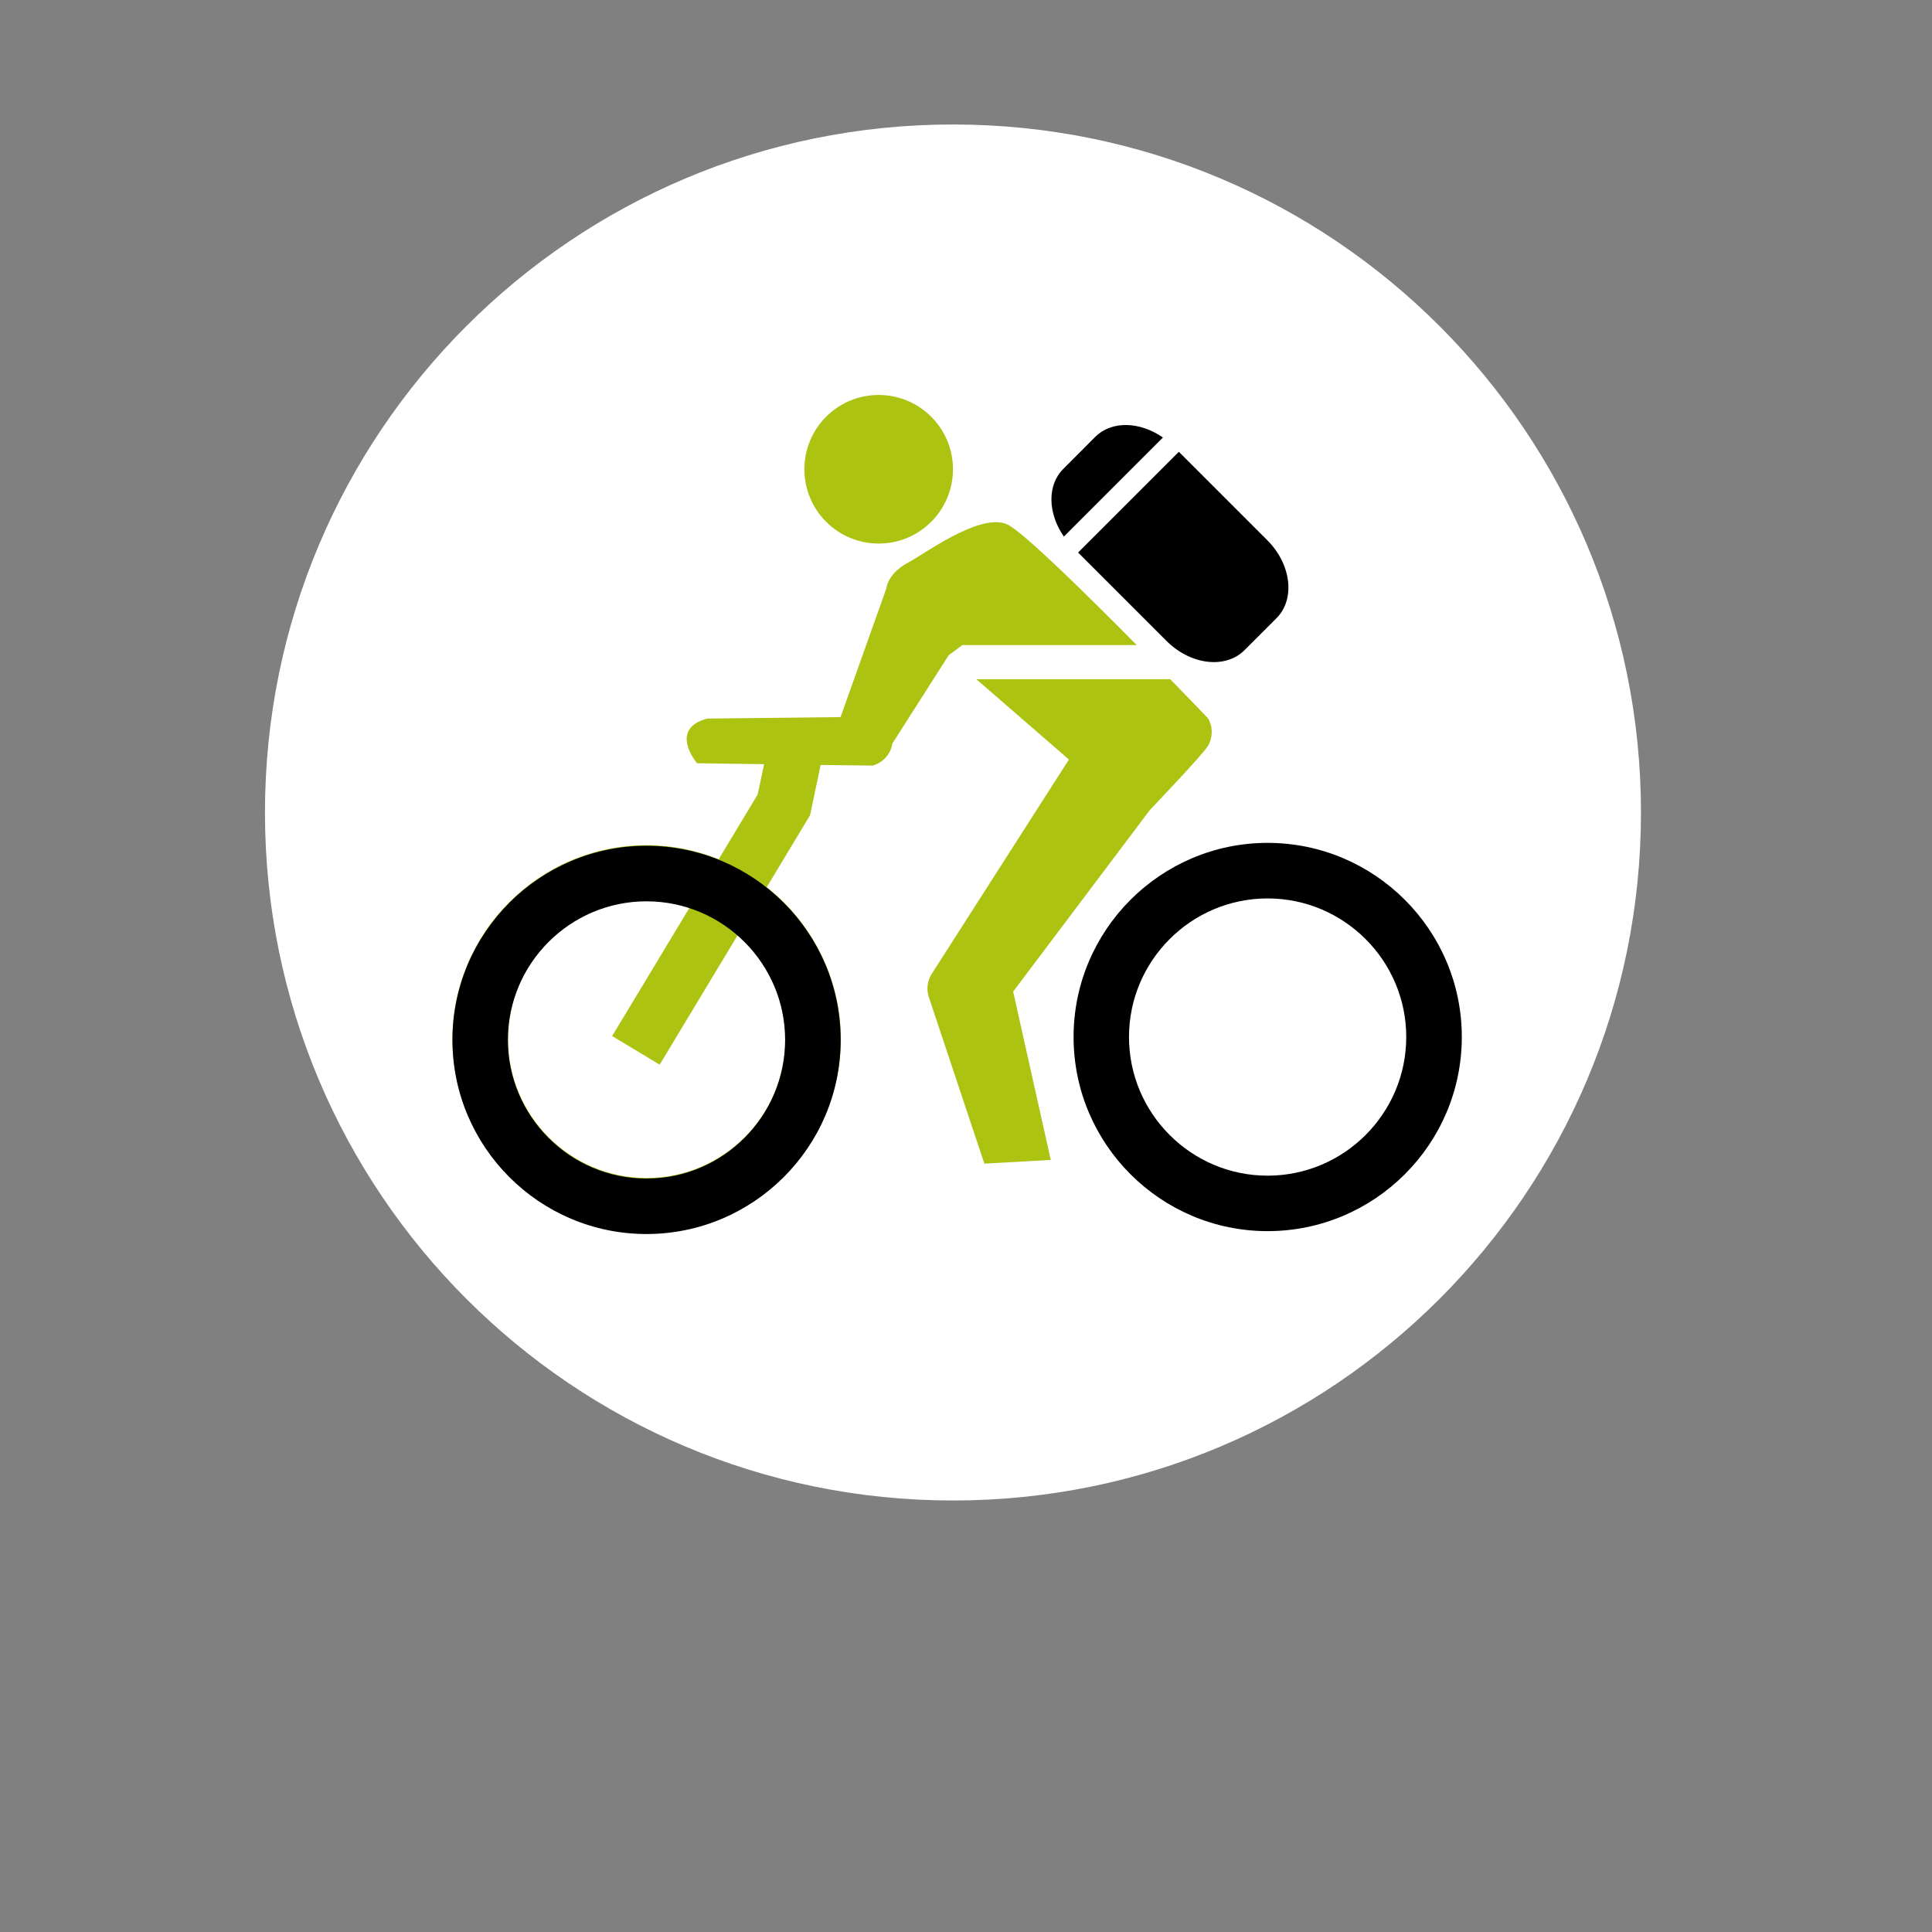
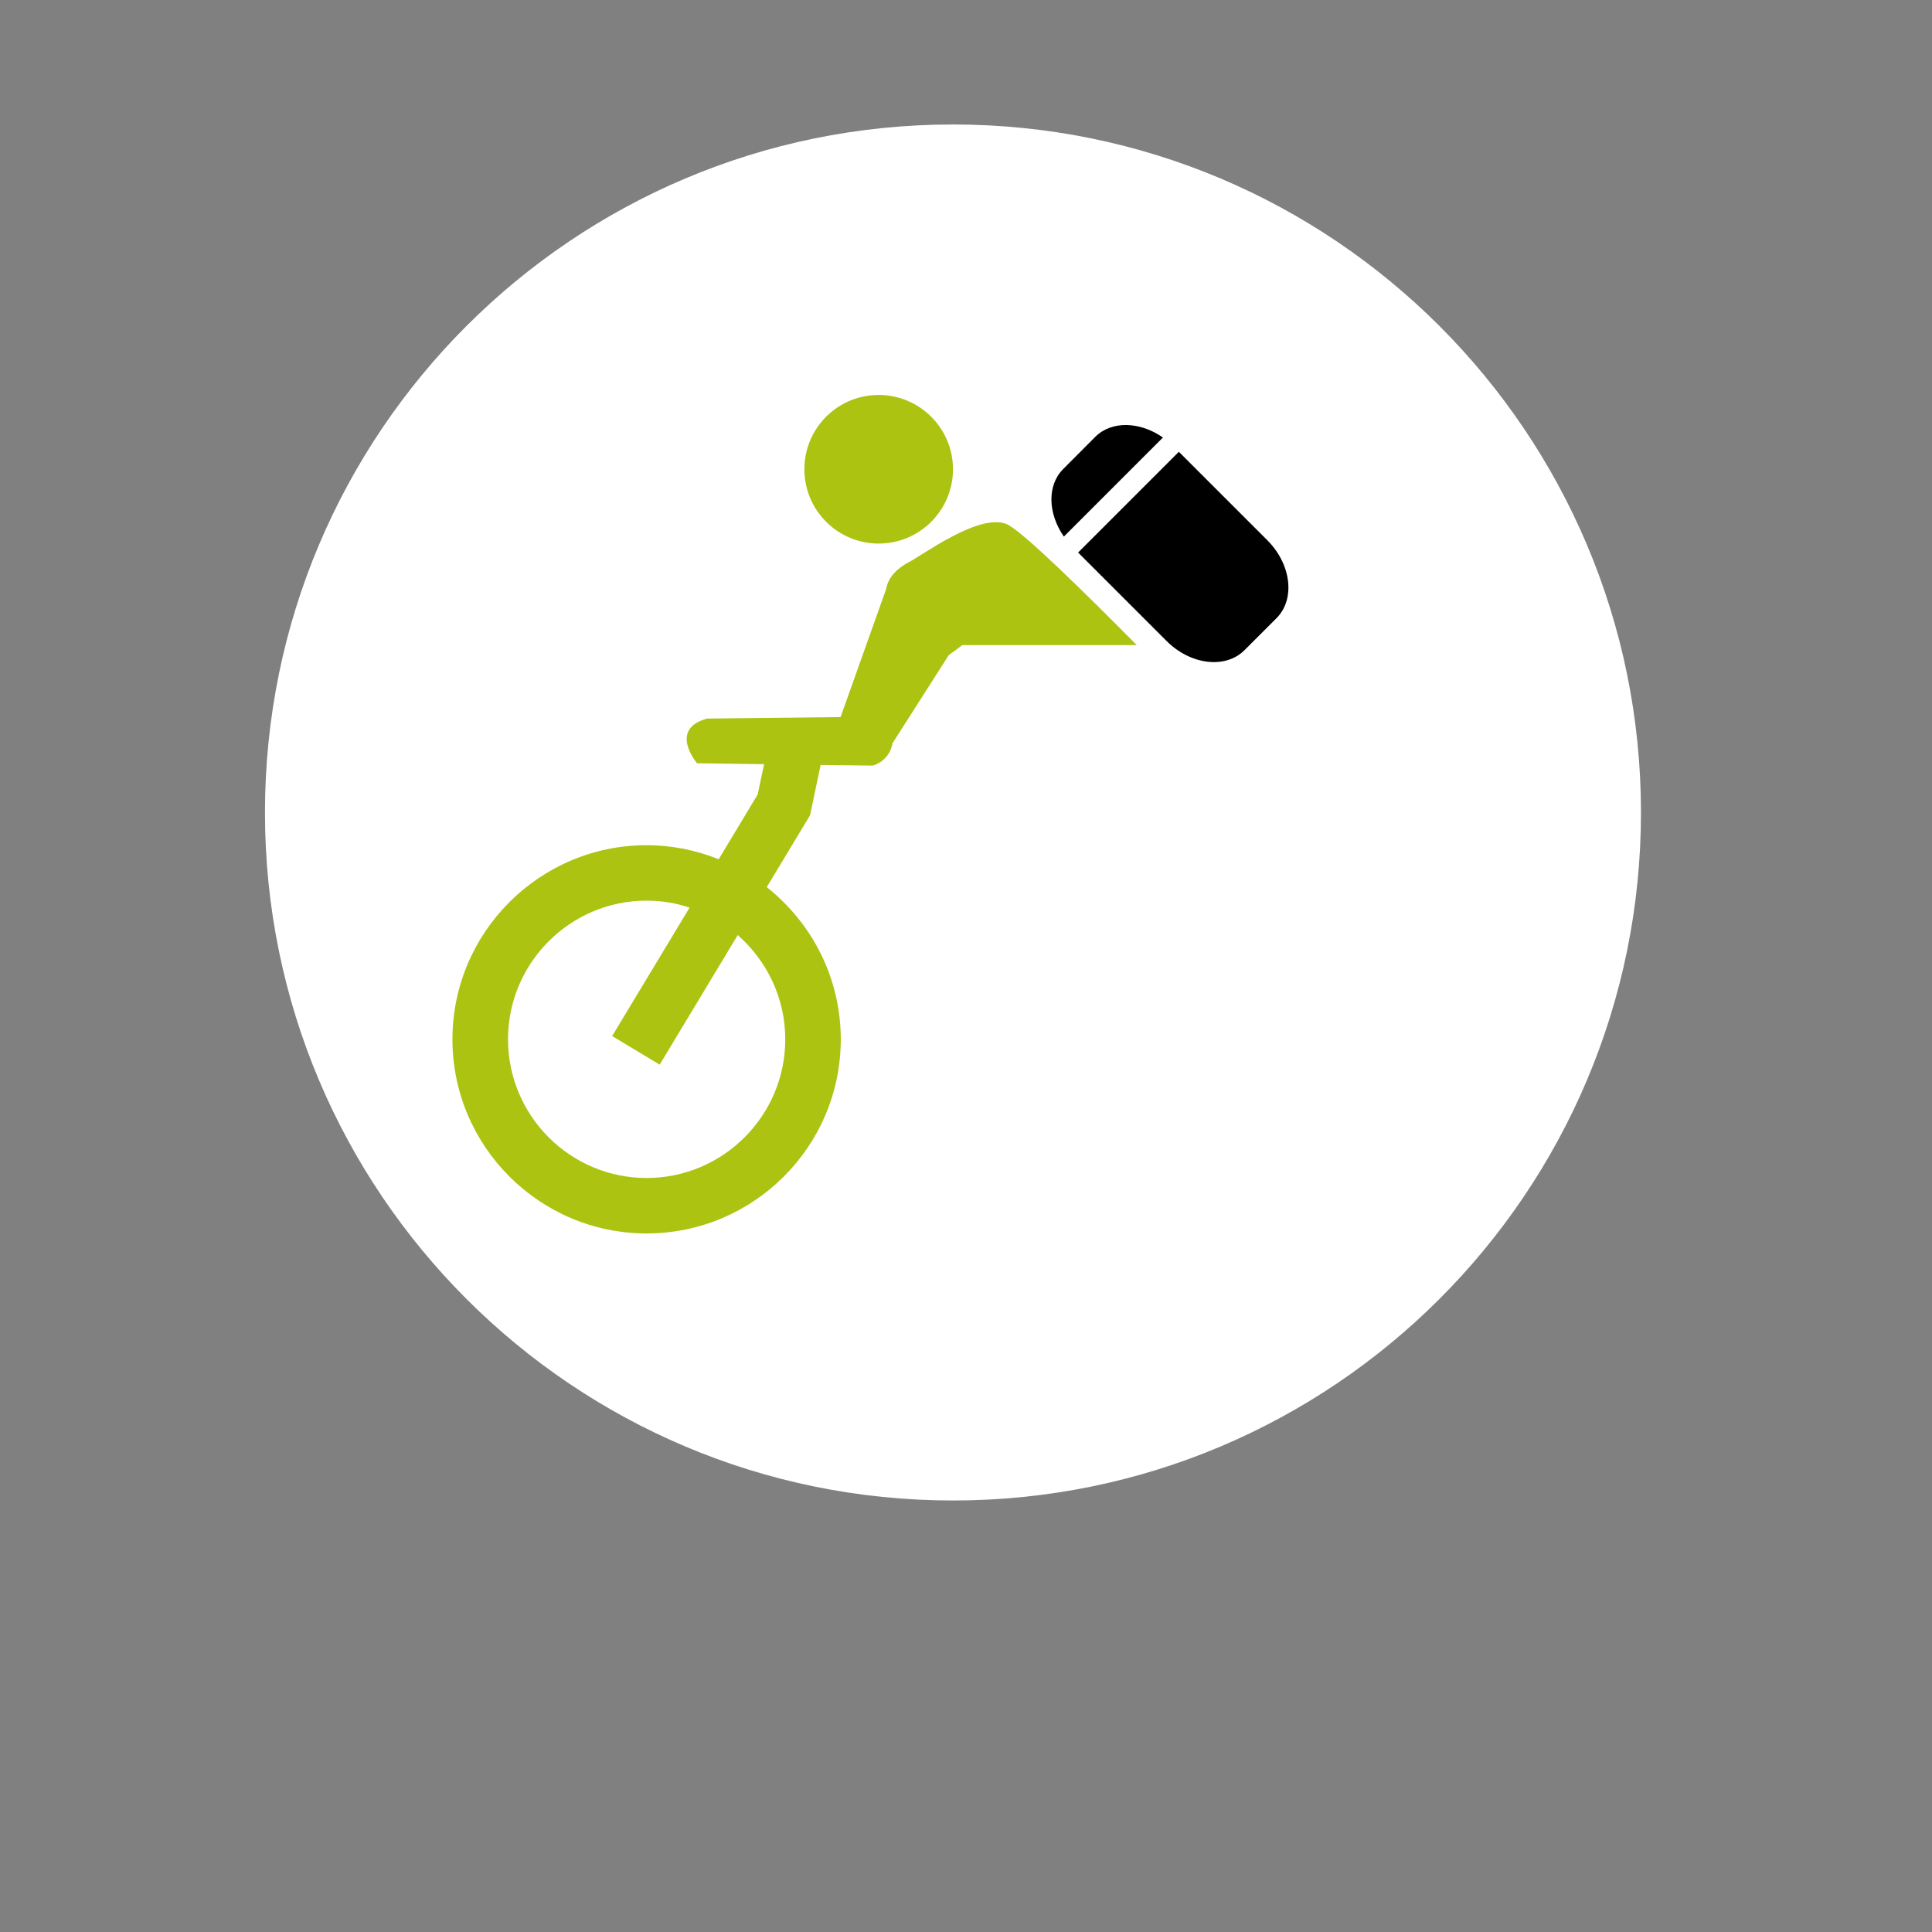
<svg xmlns="http://www.w3.org/2000/svg" version="1.1" id="Ebene_1" x="0px" y="0px" width="300px" height="300px" viewBox="0 0 300 300" enable-background="new 0 0 300 300" xml:space="preserve">
  <rect x="0" y="0" width="300" height="300" fill="#808080" stroke="none" />
  <g>
    <path fill="#FFFFFF" d="M147.976,232.996c59.002,0,106.833-47.83,106.833-106.833c0-59.004-47.83-106.834-106.833-106.834   c-59.002,0-106.832,47.83-106.832,106.834C41.144,185.166,88.974,232.996,147.976,232.996" />
  </g>
  <g>
-     <path d="M196.83,182.557c-11.857,0-21.52-9.66-21.52-21.533c0-11.854,9.66-21.516,21.52-21.516c11.874,0,21.531,9.66,21.531,21.516   C218.363,172.896,208.704,182.557,196.83,182.557 M196.83,130.881c-16.598,0-30.126,13.53-30.126,30.143   c0,16.629,13.513,30.146,30.126,30.146c16.63,0,30.158-13.517,30.158-30.146C226.988,144.412,213.46,130.881,196.83,130.881" />
    <path fill="#ACC312" d="M121.935,161.385c0,11.875-9.662,21.533-21.533,21.533c-11.859,0-21.517-9.658-21.517-21.533   c0-11.873,9.656-21.533,21.517-21.533c2.343,0,4.576,0.377,6.676,1.082l-12.025,19.943l7.382,4.443l12.119-20.123   C119.062,149.151,121.935,154.939,121.935,161.385 M149.483,100.132v0.033h27.027c-7.986-8.069-17.712-17.646-20.123-18.745   c-4.212-1.919-13.316,4.92-15.268,5.873c-1.788,0.949-3.218,2.343-3.511,4.147l-7.086,19.909l-20.711,0.23   c-6.084,1.638-1.574,6.937-1.574,6.937l10.412,0.146l-1,4.707l-6.049,10.055c-3.465-1.395-7.233-2.182-11.201-2.182   c-16.612,0-30.145,13.53-30.145,30.143c0,16.613,13.531,30.143,30.145,30.143c16.629,0,30.156-13.512,30.156-30.143   c0-9.576-4.509-18.104-11.496-23.631l6.729-11.168l1.637-7.804l8.086,0.096c1.625-0.457,2.804-1.806,3.064-3.444l8.74-13.694   L149.483,100.132z" />
-     <path fill="#ACC312" d="M178.545,125.783c0,0,8.281-8.661,9.035-9.971c0.756-1.314,0.771-2.94,0.018-4.25   c0,0-2.428-2.56-5.938-6.15v0.049H151.6l14.383,12.479l-21.385,33.408c-0.621,1.065-0.756,2.346-0.36,3.51l8.613,25.83   l10.312-0.574l-5.839-26.141L178.545,125.783z" />
    <path fill="#ACC312" d="M147.978,72.859c0,6.382-5.17,11.545-11.545,11.545c-6.367,0-11.53-5.163-11.53-11.545   c0-6.365,5.163-11.529,11.53-11.529C142.808,61.33,147.978,66.494,147.978,72.859" />
    <path d="M180.578,67.937c-3.561-2.492-7.954-2.64-10.496-0.112l-4.984,4.999c-2.543,2.544-2.379,6.923,0.098,10.496L180.578,67.937   z" />
    <path d="M181.119,99.508c3.738,3.754,9.167,4.397,12.117,1.458l4.986-4.984c2.937-2.952,2.295-8.38-1.459-12.119l-13.711-13.708   l-15.646,15.643L181.119,99.508z" />
-     <path d="M100.383,183.006c-11.856,0-21.517-9.66-21.517-21.533c0-11.855,9.659-21.517,21.517-21.517   c11.874,0,21.532,9.66,21.532,21.517C121.915,173.346,112.257,183.006,100.383,183.006 M100.383,131.33   c-16.597,0-30.126,13.53-30.126,30.143c0,16.629,13.513,30.145,30.126,30.145c16.63,0,30.159-13.516,30.159-30.145   C130.542,144.86,117.013,131.33,100.383,131.33" />
  </g>
</svg>